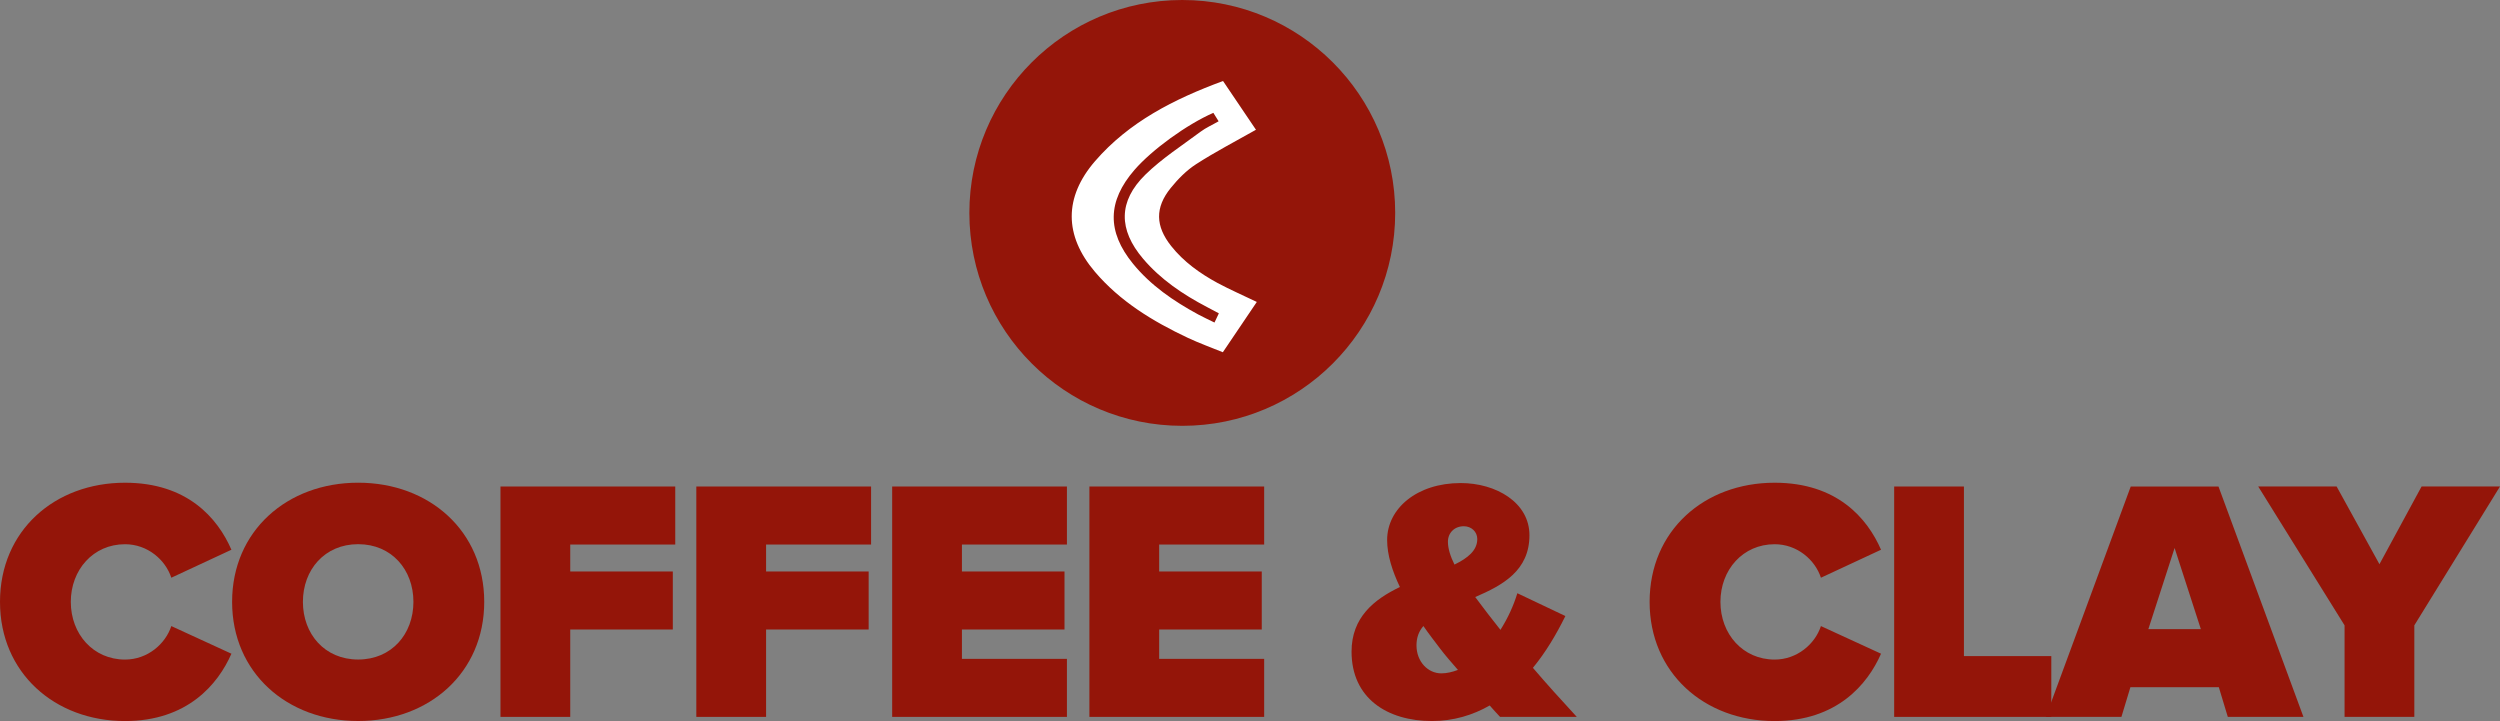
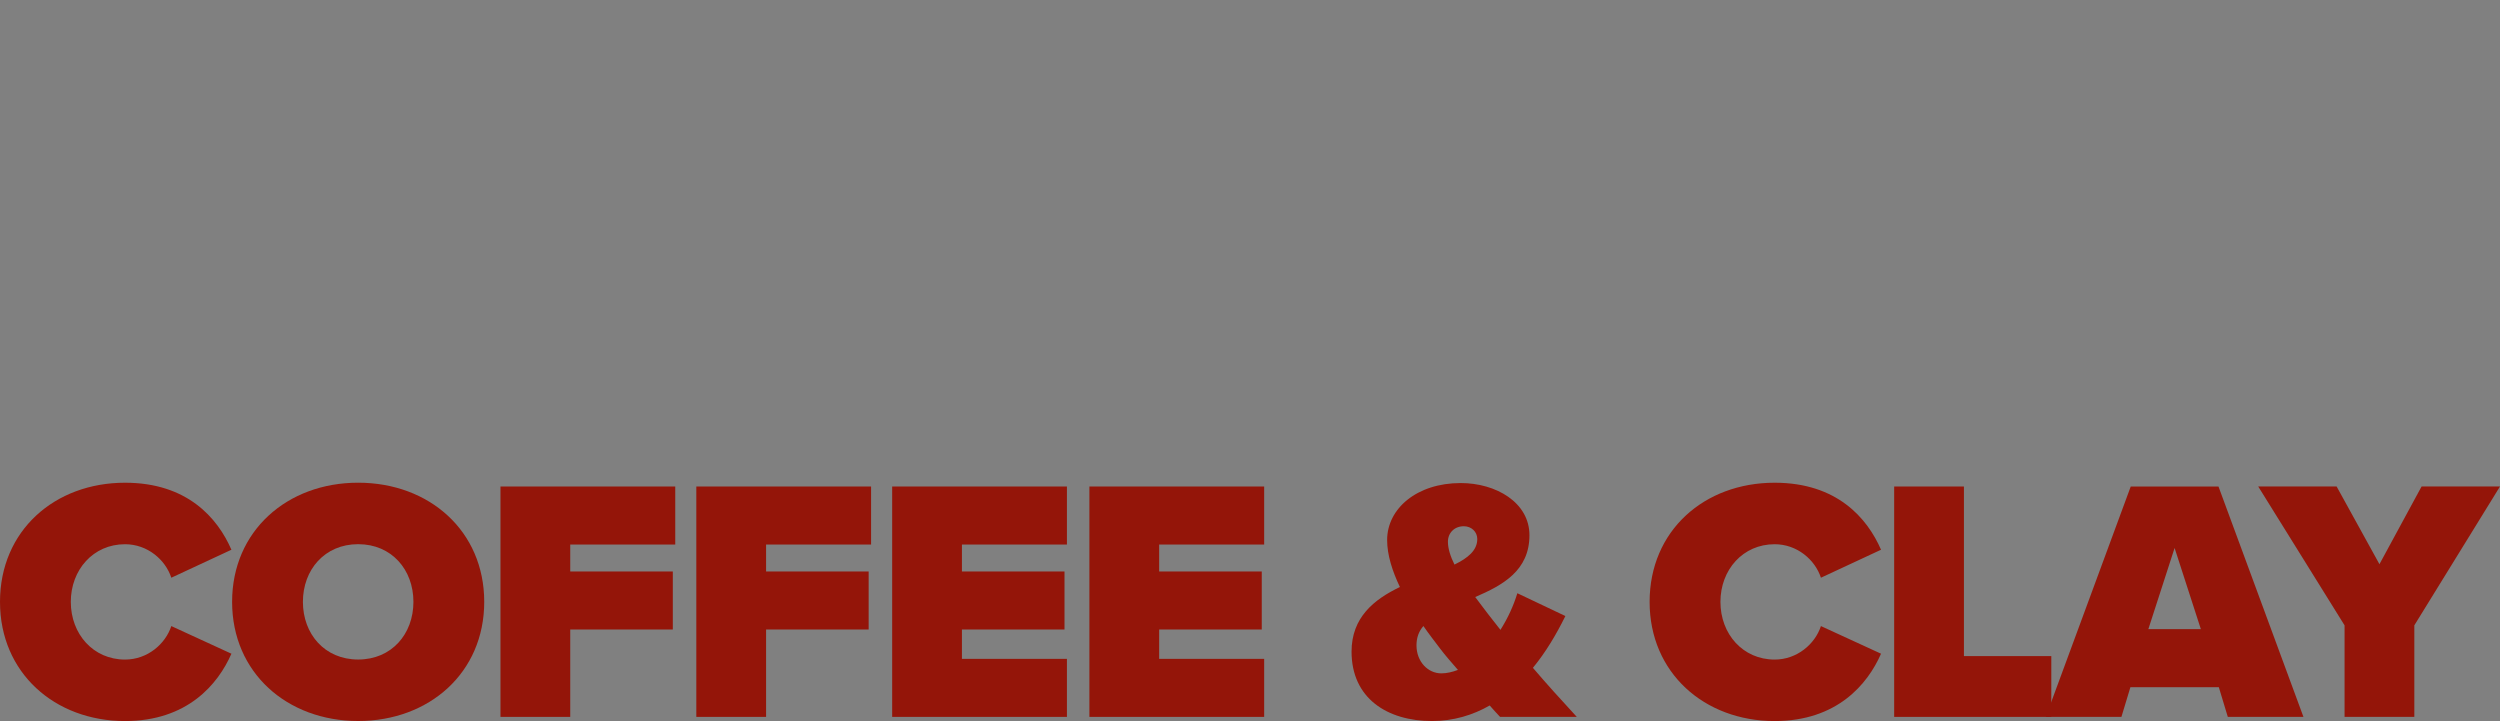
<svg xmlns="http://www.w3.org/2000/svg" id="Layer_2" viewBox="0 0 1273.98 367.43">
  <rect x="0" y="0" width="1273.98" height="367.43" fill="#808080" stroke="none" />
  <defs>
    <style>.cls-1{clip-path:url(#clippath);}.cls-2{fill:none;}.cls-2,.cls-3,.cls-4{stroke-width:0px;}.cls-5{clip-path:url(#clippath-1);}.cls-3{fill:#941509;}.cls-4{fill:#fff;}</style>
    <clipPath id="clippath">
      <rect class="cls-2" x="493.98" width="217" height="217" />
    </clipPath>
    <clipPath id="clippath-1">
      <rect class="cls-2" x="493.98" width="217" height="217" />
    </clipPath>
  </defs>
  <g id="Layer_1-2">
    <g id="coffee_clay">
      <path class="cls-3" d="m0,306.71c0-36.26,27.81-60.72,63.72-60.72,31.68,0,47.17,17.95,54.21,34.15l-30.63,14.26c-2.99-9.15-12.14-17.07-23.59-17.07-16.19,0-27.63,13.02-27.63,29.39s11.44,29.39,27.63,29.39c11.44,0,20.59-7.92,23.59-17.07l30.63,14.08c-6.86,15.67-22.53,34.32-54.21,34.32-35.91,0-63.72-24.64-63.72-60.72Z" />
      <path class="cls-3" d="m182.52,245.98c36.26,0,64.24,24.64,64.24,60.72s-27.99,60.72-64.24,60.72-64.24-24.64-64.24-60.72,27.99-60.72,64.24-60.72Zm0,31.33c-17.07,0-28.16,13.02-28.16,29.39s11.09,29.39,28.16,29.39,28.16-13.02,28.16-29.39-11.09-29.39-28.16-29.39Z" />
      <path class="cls-3" d="m255.04,247.92h89.06v29.57h-53.51v13.73h52.27v29.57h-52.27v44.53h-35.55v-117.4Z" />
      <path class="cls-3" d="m354.84,247.92h89.06v29.57h-53.51v13.73h52.27v29.57h-52.27v44.53h-35.55v-117.4Z" />
      <path class="cls-3" d="m454.64,247.92h89.06v29.57h-53.51v13.73h52.27v29.57h-52.27v14.96h53.51v29.57h-89.06v-117.4Z" />
      <path class="cls-3" d="m555.15,247.92h89.06v29.57h-53.51v13.73h52.28v29.57h-52.28v14.96h53.51v29.57h-89.06v-117.4Z" />
      <path class="cls-3" d="m764.42,365.32c-1.41-1.58-3.34-3.52-5.28-5.81-8.62,4.93-18.48,7.92-29.39,7.92-22.88,0-41.01-11.62-41.01-35.38,0-17.42,11.44-26.58,24.64-32.91-3.87-8.1-6.51-16.37-6.51-23.94,0-16.02,15.14-29.04,37.49-29.04,17.95,0,35.03,9.86,35.03,26.58,0,18.13-13.73,25.52-27.63,31.51,2.29,3.17,4.58,5.98,6.51,8.62l6.34,8.1c3.7-5.81,6.69-12.32,8.62-18.66l24.47,11.62c-4.58,9.33-10.03,18.48-16.54,26.4,7.04,8.27,14.43,16.37,22.35,24.99h-39.07Zm-21.47-23.94c-3.7-4.22-6.86-7.92-8.98-10.74-2.82-3.7-5.81-7.57-8.62-11.62-2.29,2.64-3.52,5.81-3.52,9.86,0,8.27,5.81,14.26,12.67,14.26,2.82,0,5.63-.7,8.45-1.76Zm-1.76-53.68c6.86-3.34,11.62-7.22,11.62-13.02,0-3.7-2.99-6.51-6.86-6.51-4.75,0-8.1,3.34-8.1,7.92,0,3.34,1.23,7.39,3.34,11.62Z" />
      <path class="cls-3" d="m840.63,306.71c0-36.26,27.81-60.72,63.72-60.72,31.68,0,47.17,17.95,54.21,34.15l-30.63,14.26c-2.99-9.15-12.14-17.07-23.58-17.07-16.19,0-27.63,13.02-27.63,29.39s11.44,29.39,27.63,29.39c11.44,0,20.59-7.92,23.58-17.07l30.63,14.08c-6.86,15.67-22.53,34.32-54.21,34.32-35.91,0-63.72-24.64-63.72-60.72Z" />
      <path class="cls-3" d="m965.25,247.92h35.55v86.42h44.53v30.98h-80.08v-117.4Z" />
      <path class="cls-3" d="m1130.7,350.18h-45.06l-4.58,15.14h-38.55l43.3-117.4h44.71l43.3,117.4h-38.55l-4.58-15.14Zm-35.91-29.57h26.75l-13.38-41.36-13.38,41.36Z" />
      <path class="cls-3" d="m1194.77,318.67l-44-70.76h39.95l21.83,39.6,21.47-39.6h39.95l-43.65,70.76v46.64h-35.55v-46.64Z" />
      <g id="Layer_2-2">
        <g class="cls-1">
          <g class="cls-5">
-             <path class="cls-3" d="m602.48,0c59.92,0,108.5,48.58,108.5,108.5s-48.58,108.5-108.5,108.5-108.5-48.58-108.5-108.5S542.56,0,602.48,0" />
-             <path class="cls-4" d="m640.45,153.88c-5.59,8.29-11.24,16.65-17.3,25.62-5.99-2.45-12.08-4.63-17.87-7.36-17.91-8.43-34.55-18.61-47.33-33.65-15.72-18.51-15.79-38.01.08-56.37,17.22-19.92,40.15-31.61,65.22-40.84l16.78,24.84c-10.47,5.94-20.8,11.28-30.5,17.54-4.93,3.17-9.24,7.58-12.91,12.11-8.14,10.03-7.83,19.48.21,29.61,6.35,8.01,14.61,13.92,23.64,18.83,6.39,3.42,13.06,6.32,19.98,9.65m-19.33,5.8l-6.05-3.2c-12.31-6.44-23.64-14.1-32.55-24.6-12.58-14.81-12.72-29.27,1.17-42.88,8.39-8.21,18.56-14.74,28.08-21.84,2.76-2.07,6.04-3.49,9.23-5.34l-2.68-4.3c-13.54,5.92-31.27,18.78-40.22,29.11-13.82,15.95-14.07,31.4-.76,47.74,9.02,11.08,20.67,19.06,33.32,25.93,2.64,1.42,5.38,2.67,8.24,4.08.86-1.82,1.46-3.09,2.22-4.7" />
-           </g>
+             </g>
        </g>
      </g>
    </g>
  </g>
</svg>